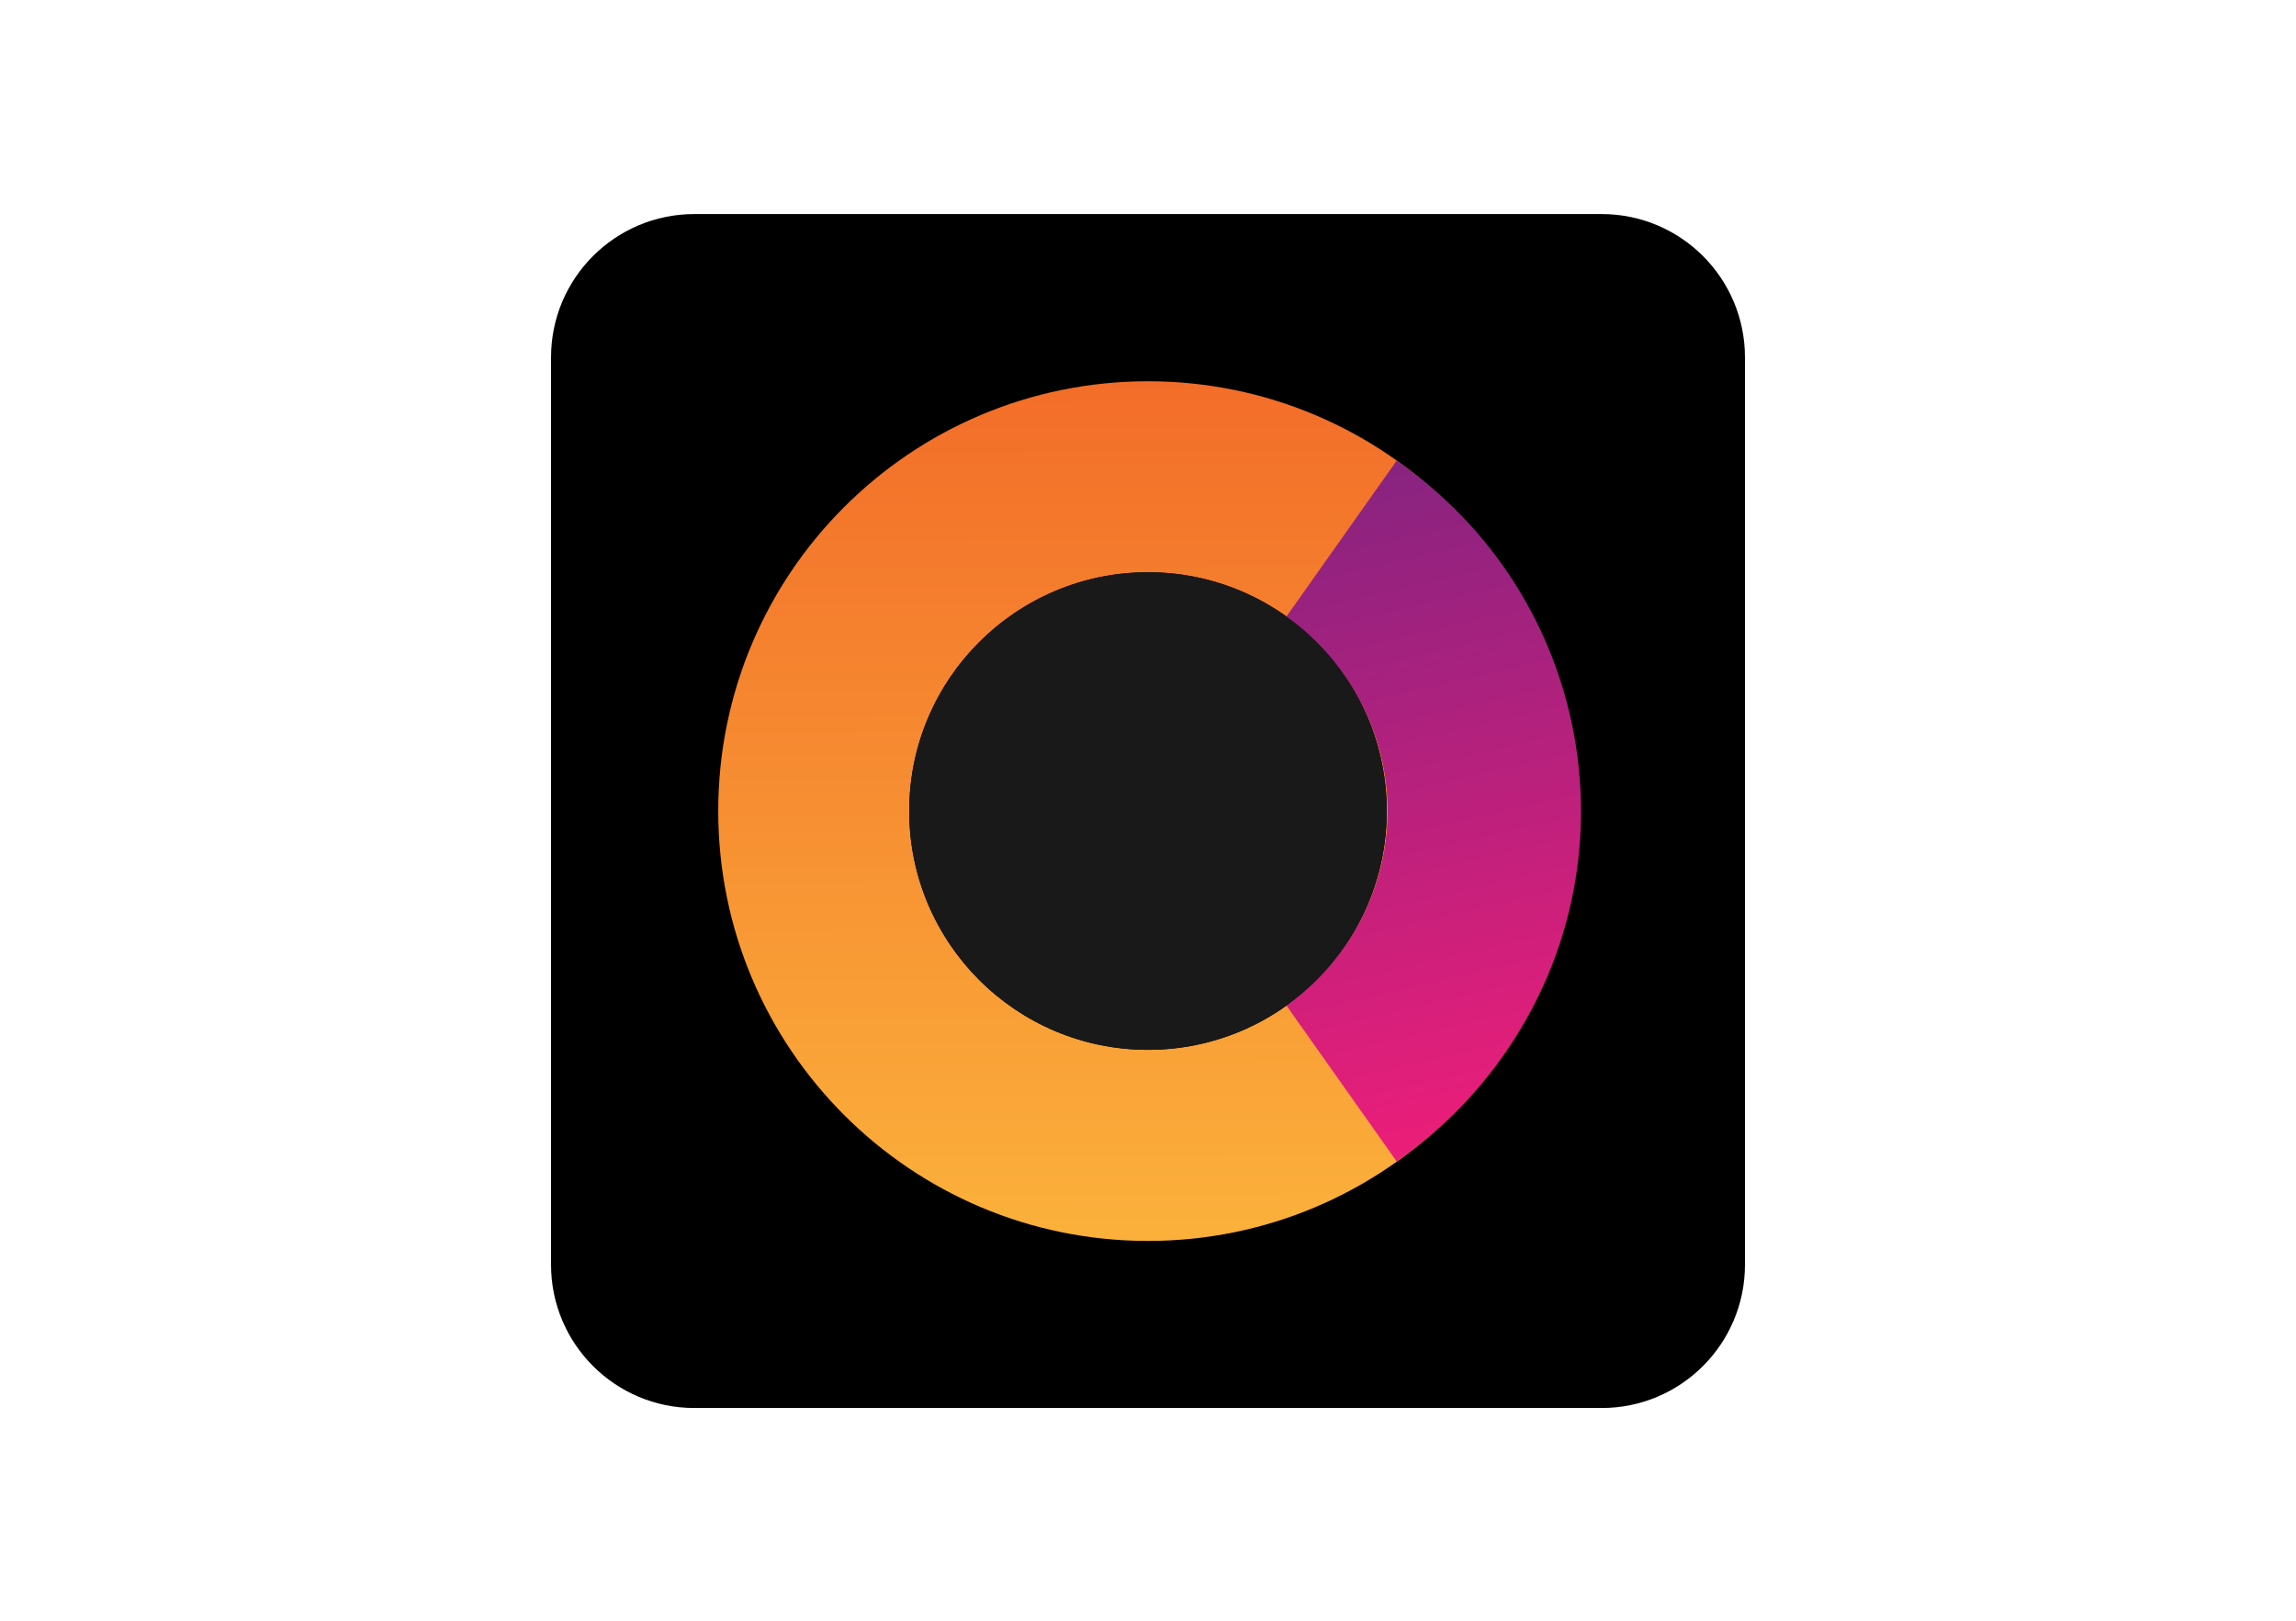
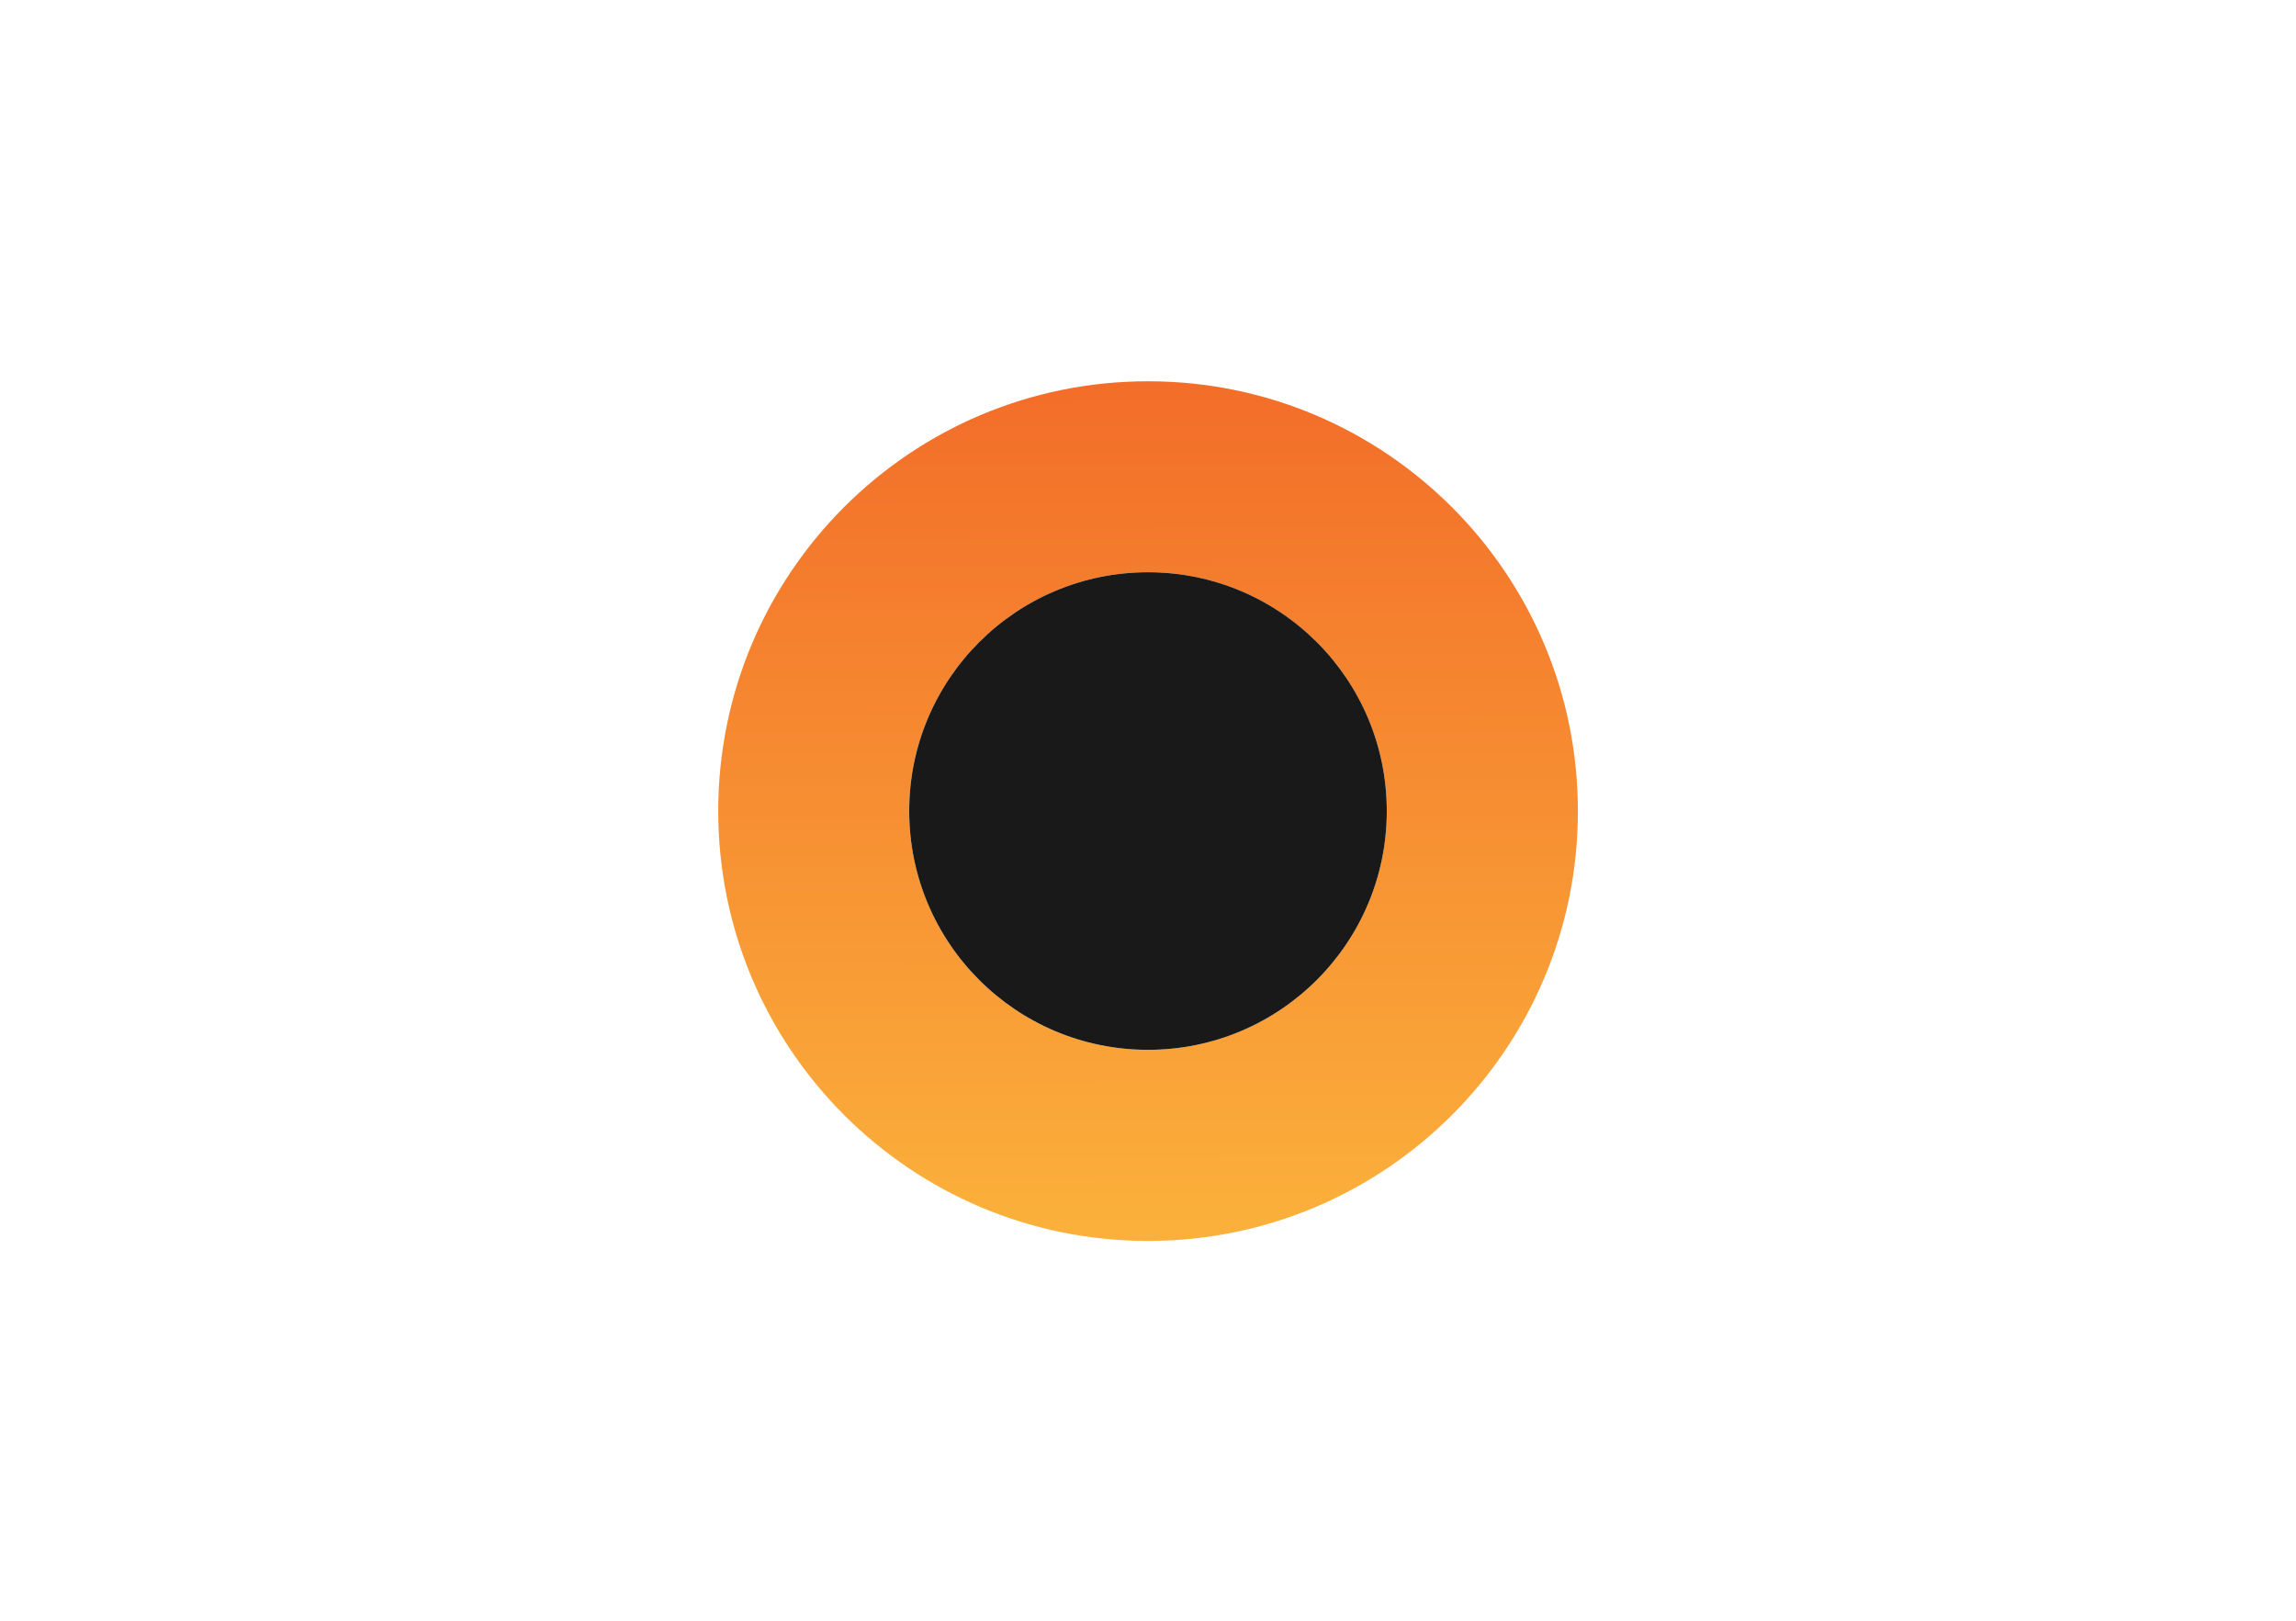
<svg xmlns="http://www.w3.org/2000/svg" version="1.0" id="katman_1" x="0px" y="0px" viewBox="0 0 1700 1200" style="enable-background:new 0 0 1700 1200;" xml:space="preserve">
  <style type="text/css">
	.st0{fill:url(#SVGID_1_);}
	.st1{fill:url(#SVGID_00000094599808329549387040000000498424730509333422_);}
	.st2{fill:url(#SVGID_00000004522480196102430590000001719517651675293586_);}
	.st3{fill:#191919;}
</style>
  <linearGradient id="SVGID_1_" gradientUnits="userSpaceOnUse" x1="396" y1="1337.5" x2="396" y2="453.5" gradientTransform="matrix(1 0 0 -1 454 1496)">
    <stop offset="0" style="stop-color:#000000" />
    <stop offset="1" style="stop-color:#000000" />
  </linearGradient>
-   <path class="st0" d="M514.1,158.5h671.8c58.6,0,106.1,47.5,106.1,106.1v671.8c0,58.6-47.5,106.1-106.1,106.1H514.1  c-58.6,0-106.1-47.5-106.1-106.1V264.6C408,206,455.5,158.5,514.1,158.5z" />
  <linearGradient id="SVGID_00000045597419924900206940000007503092774195541377_" gradientUnits="userSpaceOnUse" x1="43.664" y1="1349.67" x2="43.664" y2="713.19" gradientTransform="matrix(-1 1.526000e-03 1.922829e-03 1.259 891.539 -791.505)">
    <stop offset="0" style="stop-color:#FBB03B" />
    <stop offset="1" style="stop-color:#F05A24" />
  </linearGradient>
  <path style="fill:url(#SVGID_00000045597419924900206940000007503092774195541377_);" d="M531.8,600.5  c0,175.8,142.5,318.3,318.2,318.3s318.3-142.5,318.3-318.2S1025.8,282.3,850,282.3S531.8,424.7,531.8,600.5z M673.2,600.5  c0-97.6,79.2-176.8,176.8-176.8s176.8,79.2,176.8,176.8c0,97.6-79.2,176.8-176.8,176.8C752.3,777.3,673.2,698.1,673.2,600.5z" />
  <linearGradient id="SVGID_00000101066217074944623740000009174478259898244243_" gradientUnits="userSpaceOnUse" x1="1205.986" y1="1167.73" x2="1205.986" y2="659.585" gradientTransform="matrix(1.005 -0.233 -0.32 -1.381 105.76 2041.181)">
    <stop offset="0" style="stop-color:#5F2583" />
    <stop offset="1" style="stop-color:#ED1E79" />
  </linearGradient>
-   <path style="fill:url(#SVGID_00000101066217074944623740000009174478259898244243_);" d="M1034.1,341.1  c144.8,100.3,180,297.7,78.6,441c-21.4,30.3-48,56.6-78.6,77.8L952,743.8c80-55.4,99.4-164.5,43.4-243.6  c-11.8-16.7-26.5-31.3-43.4-43L1034.1,341.1z" />
  <circle class="st3" cx="850" cy="600.5" r="176.8" />
</svg>